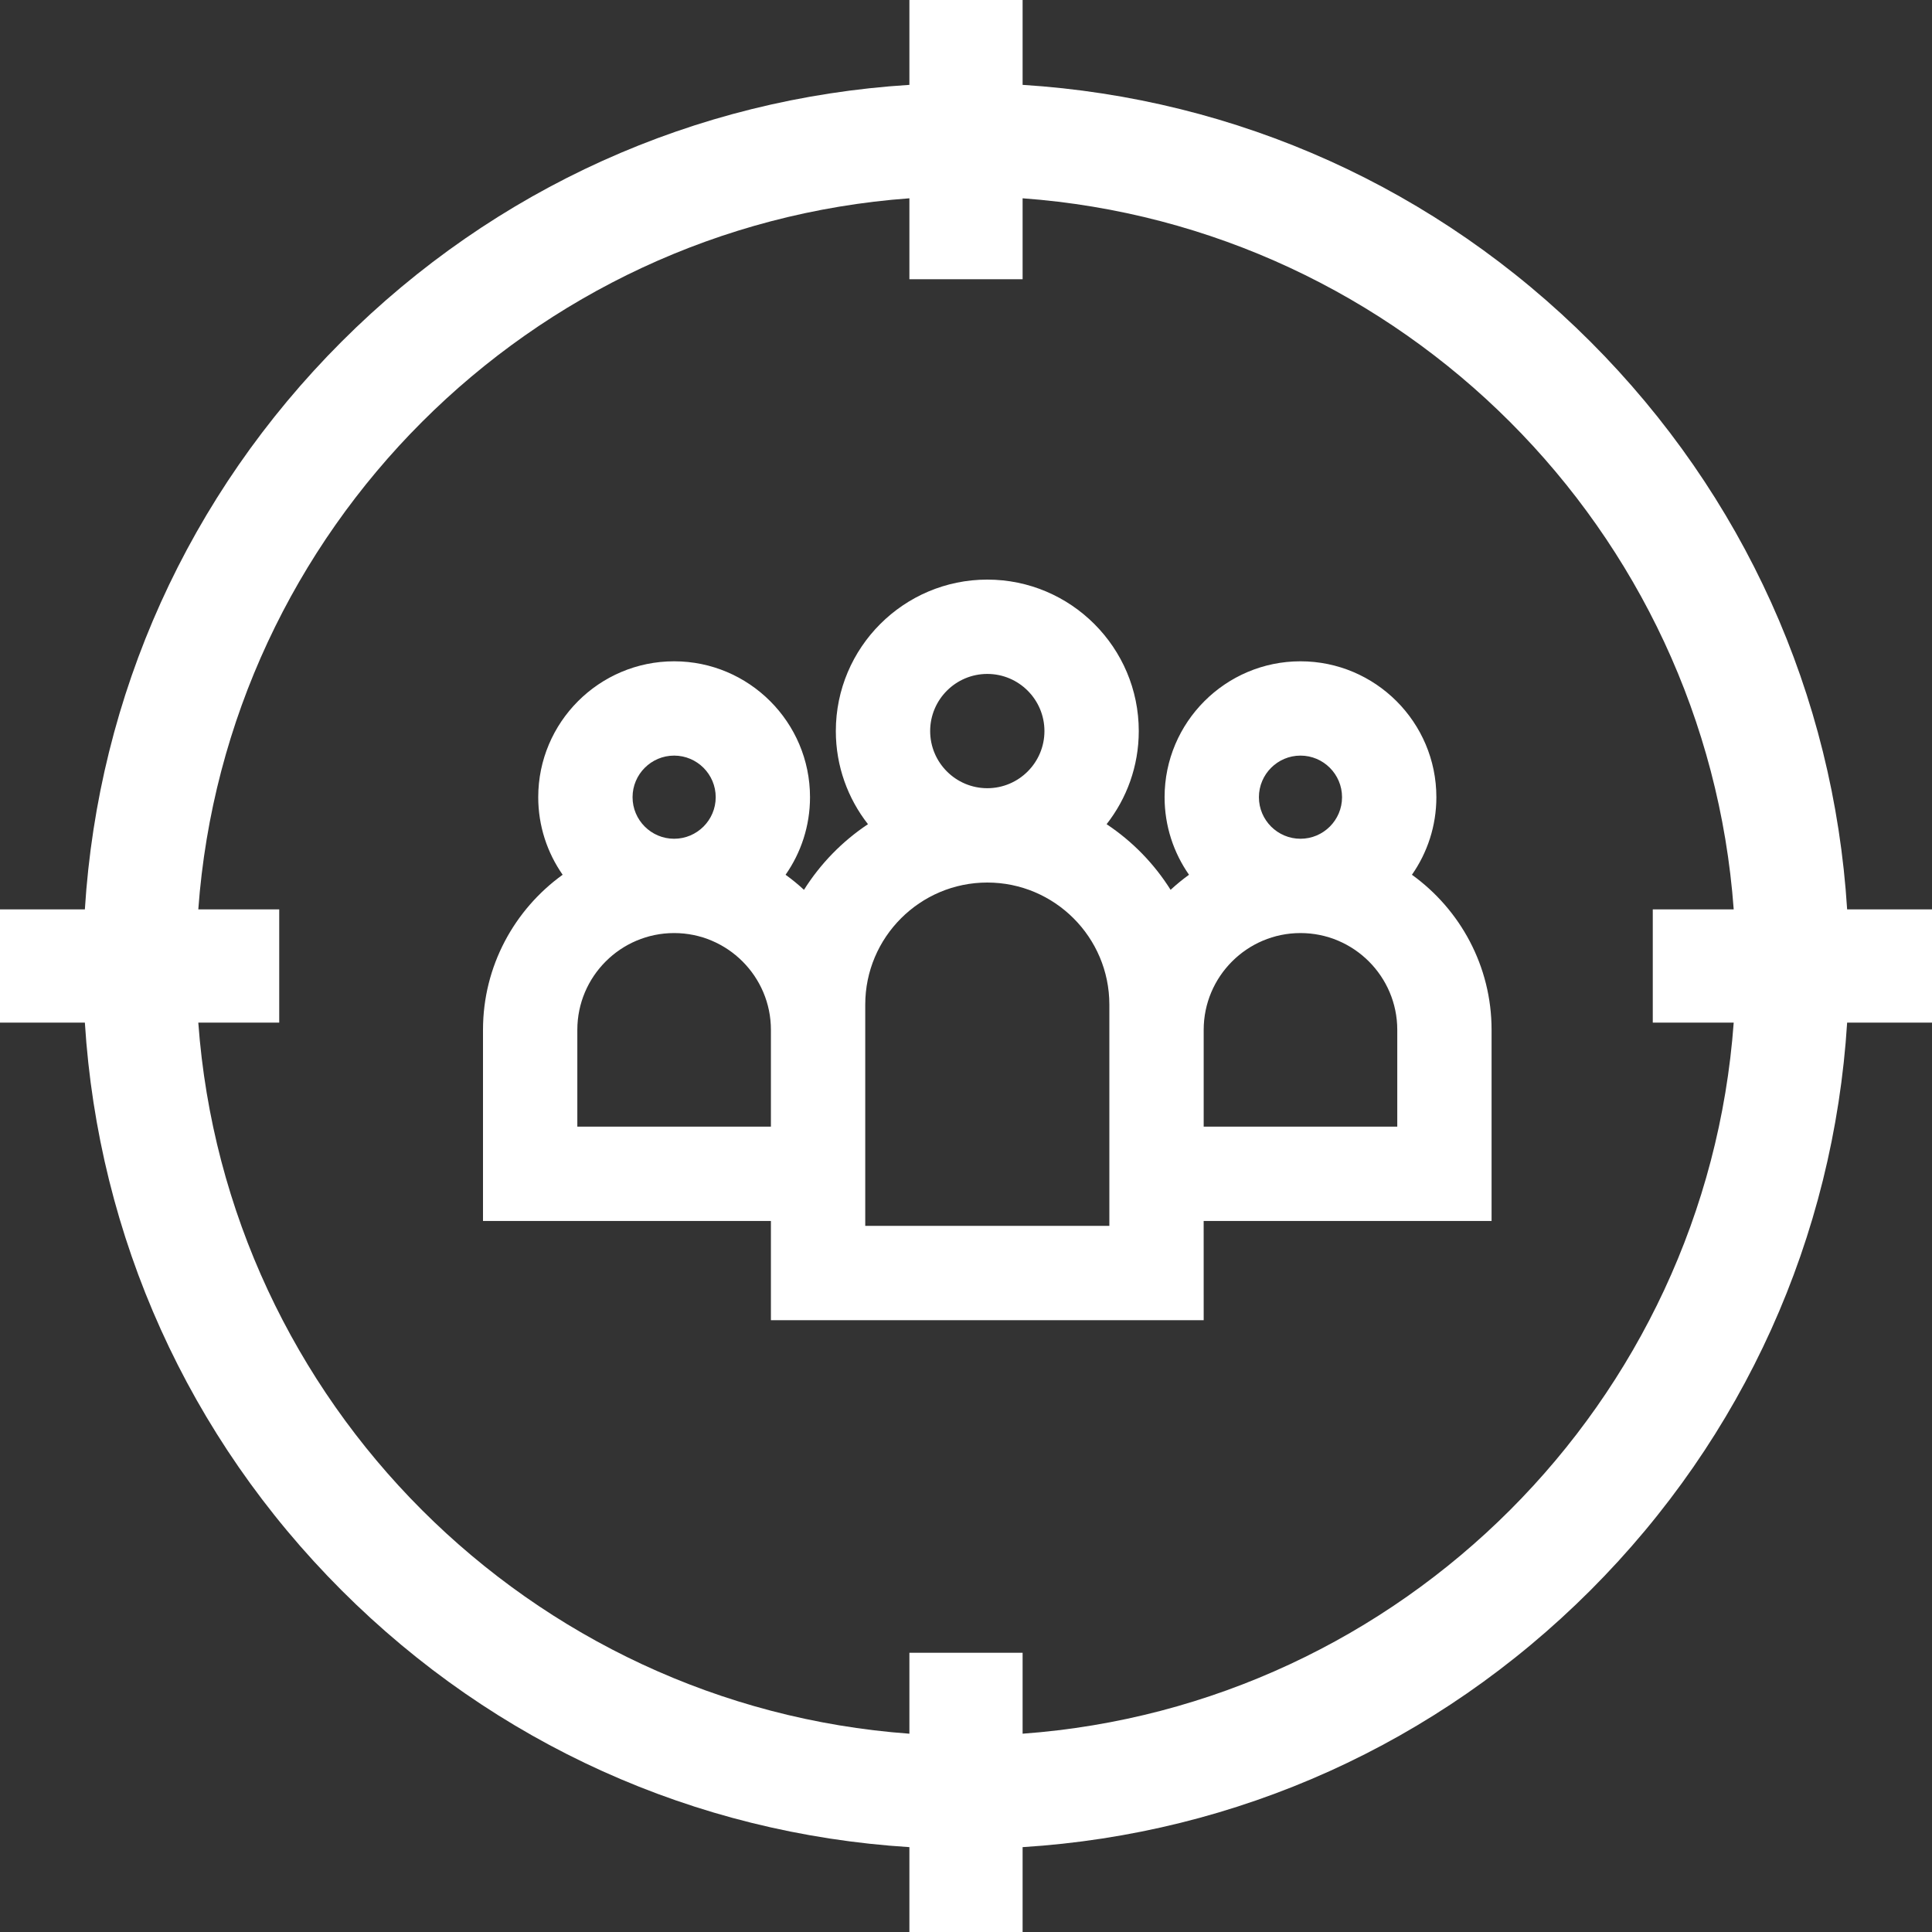
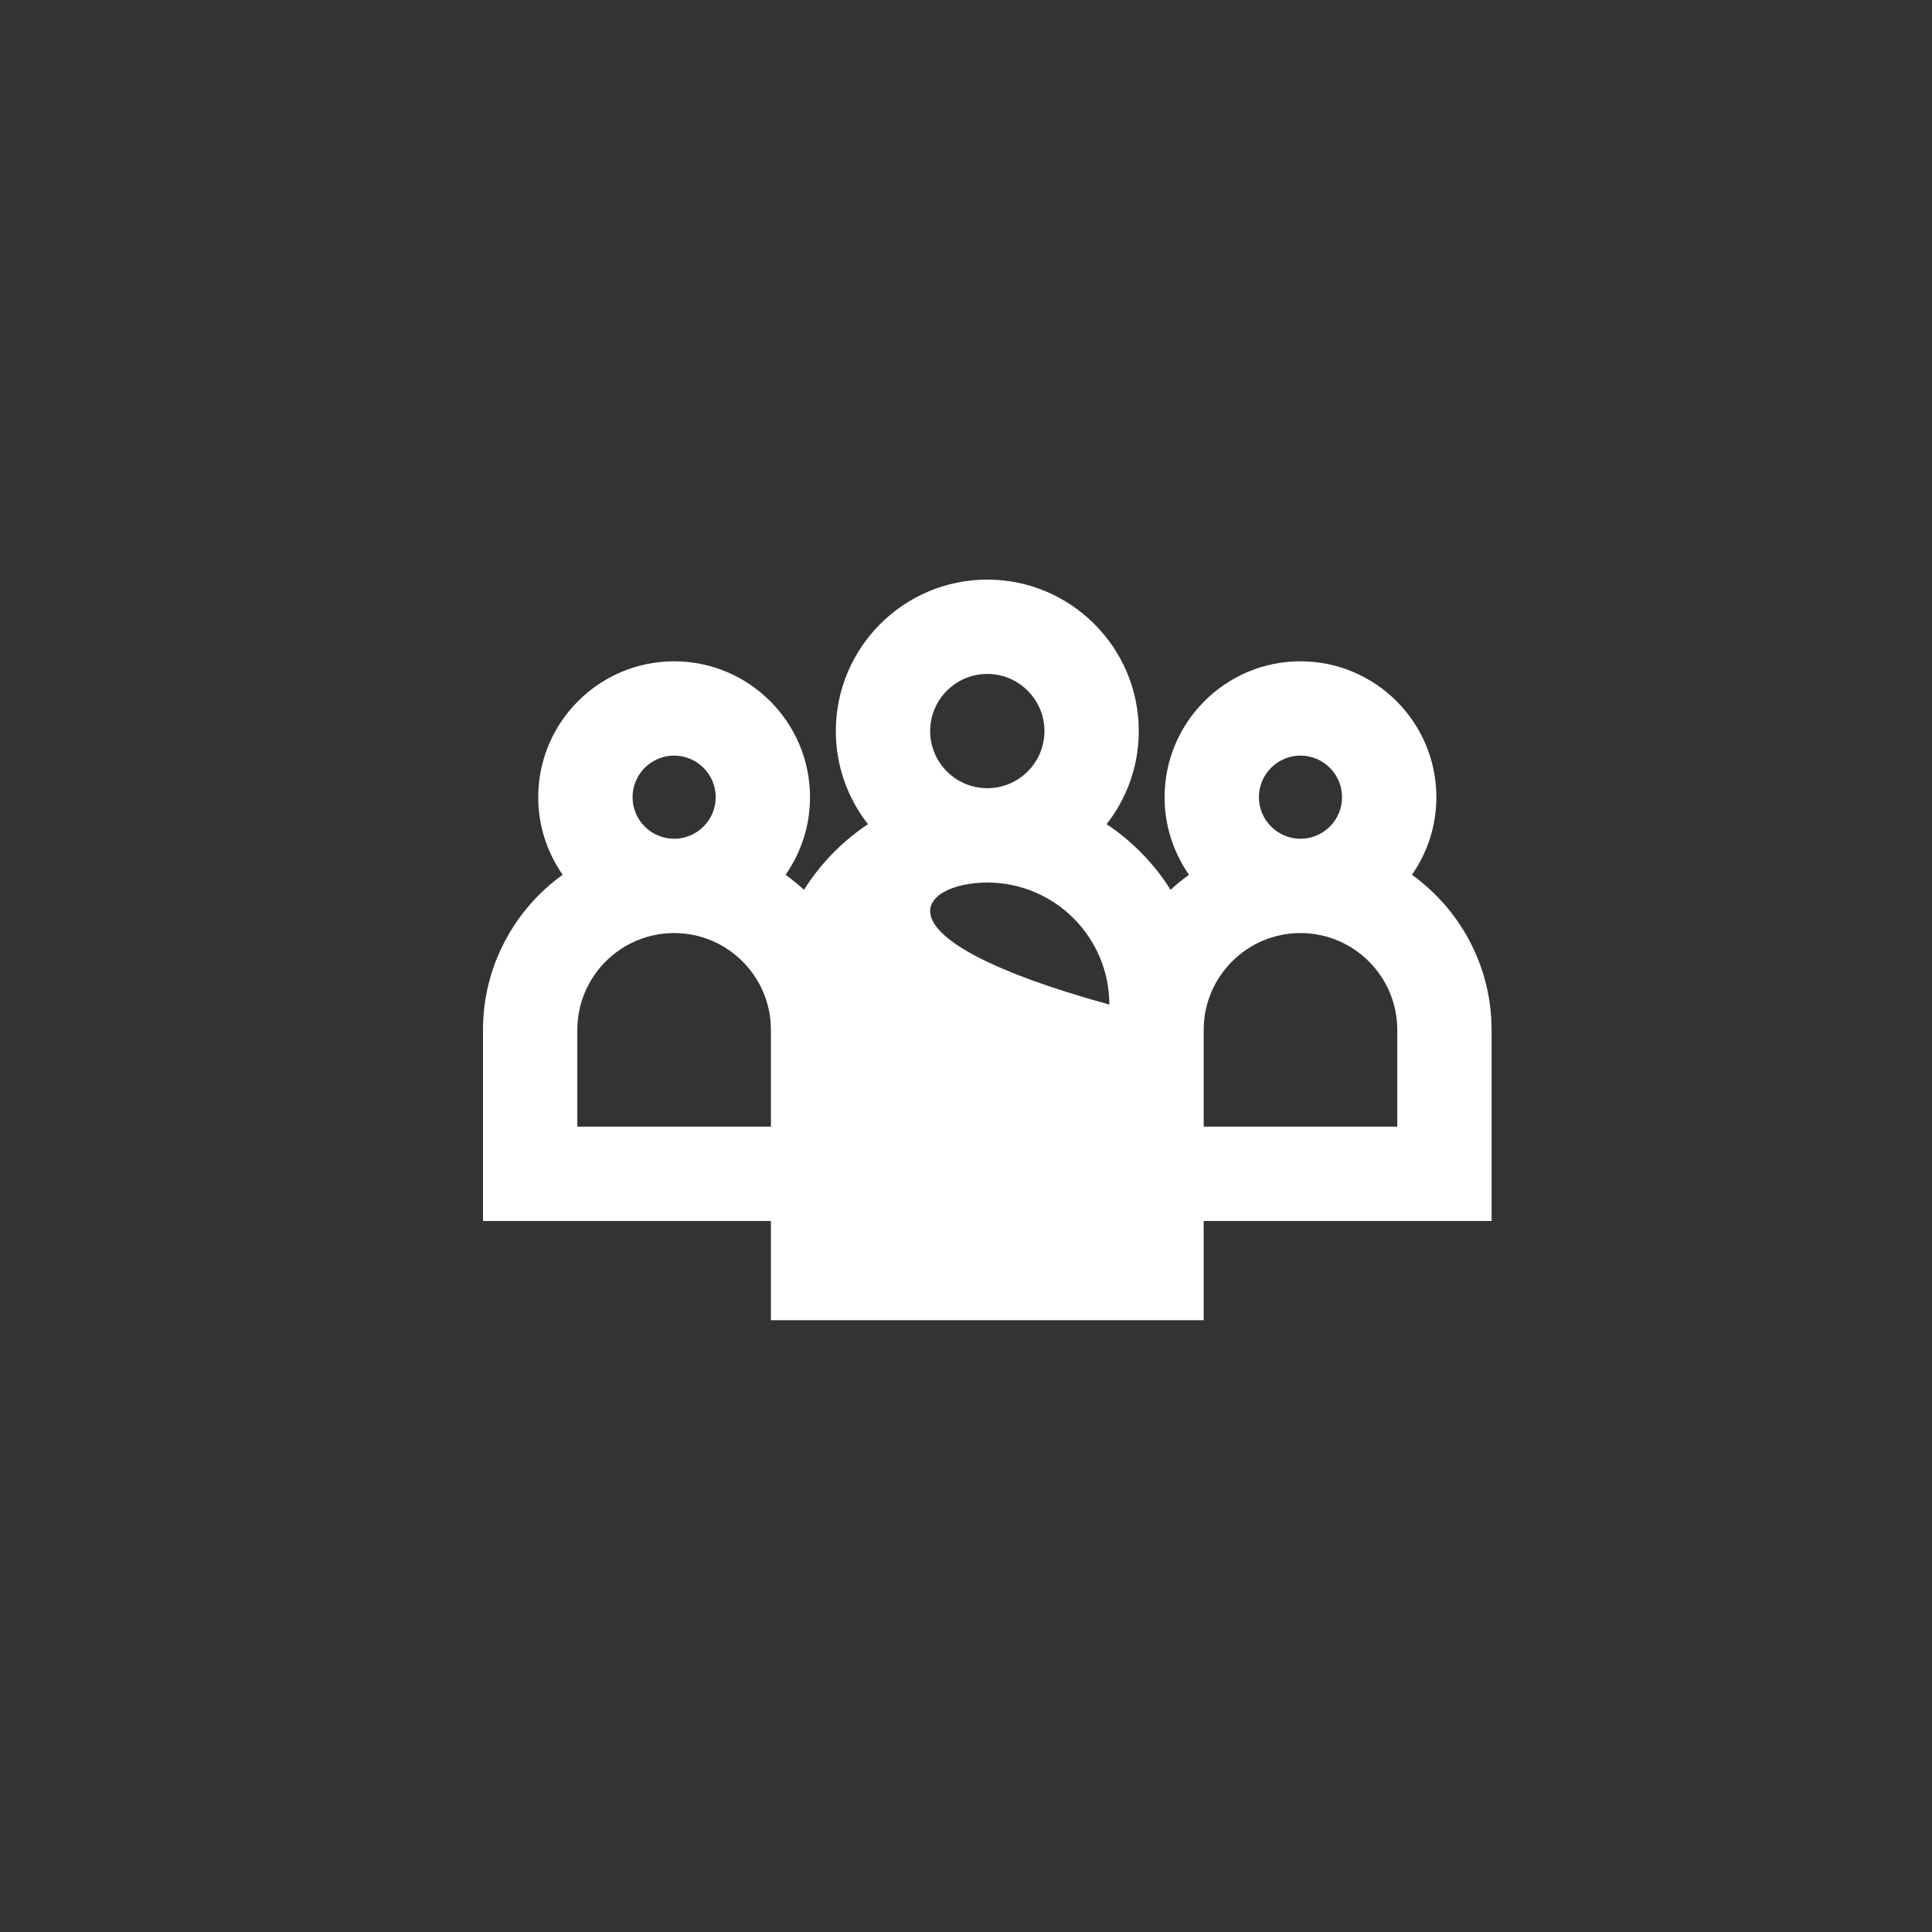
<svg xmlns="http://www.w3.org/2000/svg" width="80" height="80" viewBox="0 0 80 80" fill="none">
  <rect x="0" y="0" width="80" height="80" fill="#333333" stroke="none" />
-   <path d="M58.465 36.222C59.102 35.311 59.477 34.203 59.477 33.01C59.477 29.907 56.952 27.383 53.85 27.383C50.747 27.383 48.223 29.907 48.223 33.01C48.223 34.203 48.598 35.311 49.234 36.222C48.967 36.415 48.713 36.623 48.472 36.846C47.792 35.763 46.887 34.835 45.822 34.128C46.655 33.064 47.154 31.725 47.154 30.272C47.154 26.814 44.34 24 40.882 24C37.423 24 34.61 26.813 34.61 30.272C34.61 31.725 35.108 33.064 35.941 34.128C34.877 34.835 33.972 35.763 33.291 36.846C33.051 36.623 32.796 36.415 32.529 36.222C33.166 35.311 33.541 34.203 33.541 33.01C33.541 29.907 31.017 27.383 27.914 27.383C24.811 27.383 22.287 29.907 22.287 33.01C22.287 34.203 22.662 35.311 23.298 36.222C21.303 37.661 20 40.002 20 42.644V50.558H31.922V54.667H49.842L49.841 50.558H61.763V42.644C61.763 40.002 60.46 37.66 58.465 36.222ZM27.914 31.288C28.863 31.288 29.636 32.06 29.636 33.01C29.636 33.959 28.863 34.731 27.914 34.731C26.965 34.731 26.193 33.959 26.193 33.01C26.193 32.061 26.965 31.288 27.914 31.288ZM31.922 46.652H23.906V42.644C23.906 40.434 25.704 38.636 27.914 38.636C30.124 38.636 31.922 40.434 31.922 42.644V46.652ZM40.882 27.906C42.187 27.906 43.248 28.967 43.248 30.272C43.248 31.577 42.187 32.638 40.882 32.638C39.577 32.638 38.516 31.577 38.516 30.272C38.516 28.967 39.577 27.906 40.882 27.906ZM45.936 42.644V50.761H35.828V42.644V41.598C35.828 38.811 38.095 36.544 40.882 36.544C43.669 36.544 45.936 38.811 45.936 41.598V42.644ZM53.85 31.288C54.799 31.288 55.571 32.06 55.571 33.01C55.571 33.959 54.799 34.731 53.85 34.731C52.901 34.731 52.129 33.959 52.129 33.01C52.129 32.061 52.901 31.288 53.85 31.288ZM57.858 46.652H49.842V42.644C49.842 40.434 51.64 38.636 53.85 38.636C56.059 38.636 57.858 40.434 57.858 42.644V46.652Z" fill="white" />
-   <path d="M80 37.656H76.486C75.928 28.772 72.204 20.497 65.854 14.146C59.503 7.796 51.228 4.072 42.344 3.514V0H37.656V3.514C28.772 4.072 20.497 7.796 14.146 14.146C7.796 20.497 4.072 28.772 3.514 37.656H0V42.344H3.514C4.072 51.228 7.796 59.503 14.146 65.854C20.497 72.204 28.772 75.928 37.656 76.486V80H42.344V76.486C51.228 75.928 59.503 72.204 65.854 65.854C72.204 59.503 75.928 51.228 76.486 42.344H80V37.656ZM42.344 71.789V68.438H37.656V71.789C21.945 70.641 9.359 58.056 8.211 42.344H11.562V37.656H8.211C9.359 21.945 21.945 9.359 37.656 8.211V11.562H42.344V8.211C58.055 9.359 70.641 21.945 71.789 37.656H68.438V42.344H71.789C70.641 58.056 58.055 70.641 42.344 71.789Z" fill="white" />
+   <path d="M58.465 36.222C59.102 35.311 59.477 34.203 59.477 33.01C59.477 29.907 56.952 27.383 53.85 27.383C50.747 27.383 48.223 29.907 48.223 33.01C48.223 34.203 48.598 35.311 49.234 36.222C48.967 36.415 48.713 36.623 48.472 36.846C47.792 35.763 46.887 34.835 45.822 34.128C46.655 33.064 47.154 31.725 47.154 30.272C47.154 26.814 44.34 24 40.882 24C37.423 24 34.61 26.813 34.61 30.272C34.61 31.725 35.108 33.064 35.941 34.128C34.877 34.835 33.972 35.763 33.291 36.846C33.051 36.623 32.796 36.415 32.529 36.222C33.166 35.311 33.541 34.203 33.541 33.01C33.541 29.907 31.017 27.383 27.914 27.383C24.811 27.383 22.287 29.907 22.287 33.01C22.287 34.203 22.662 35.311 23.298 36.222C21.303 37.661 20 40.002 20 42.644V50.558H31.922V54.667H49.842L49.841 50.558H61.763V42.644C61.763 40.002 60.46 37.66 58.465 36.222ZM27.914 31.288C28.863 31.288 29.636 32.06 29.636 33.01C29.636 33.959 28.863 34.731 27.914 34.731C26.965 34.731 26.193 33.959 26.193 33.01C26.193 32.061 26.965 31.288 27.914 31.288ZM31.922 46.652H23.906V42.644C23.906 40.434 25.704 38.636 27.914 38.636C30.124 38.636 31.922 40.434 31.922 42.644V46.652ZM40.882 27.906C42.187 27.906 43.248 28.967 43.248 30.272C43.248 31.577 42.187 32.638 40.882 32.638C39.577 32.638 38.516 31.577 38.516 30.272C38.516 28.967 39.577 27.906 40.882 27.906ZM45.936 42.644V50.761V42.644V41.598C35.828 38.811 38.095 36.544 40.882 36.544C43.669 36.544 45.936 38.811 45.936 41.598V42.644ZM53.85 31.288C54.799 31.288 55.571 32.06 55.571 33.01C55.571 33.959 54.799 34.731 53.85 34.731C52.901 34.731 52.129 33.959 52.129 33.01C52.129 32.061 52.901 31.288 53.85 31.288ZM57.858 46.652H49.842V42.644C49.842 40.434 51.64 38.636 53.85 38.636C56.059 38.636 57.858 40.434 57.858 42.644V46.652Z" fill="white" />
</svg>